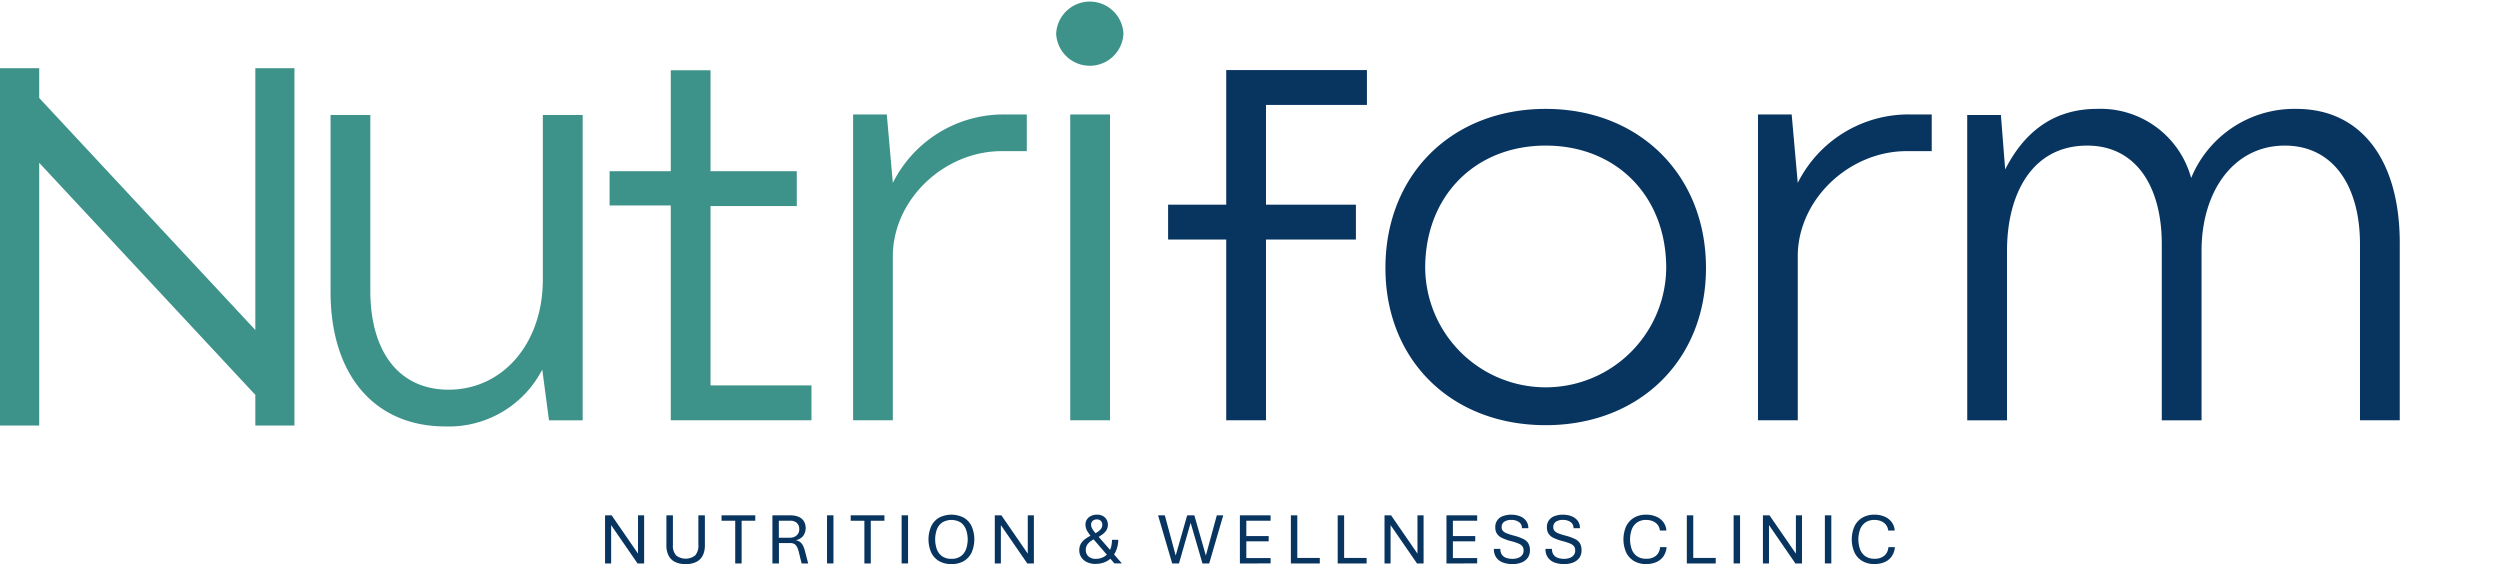
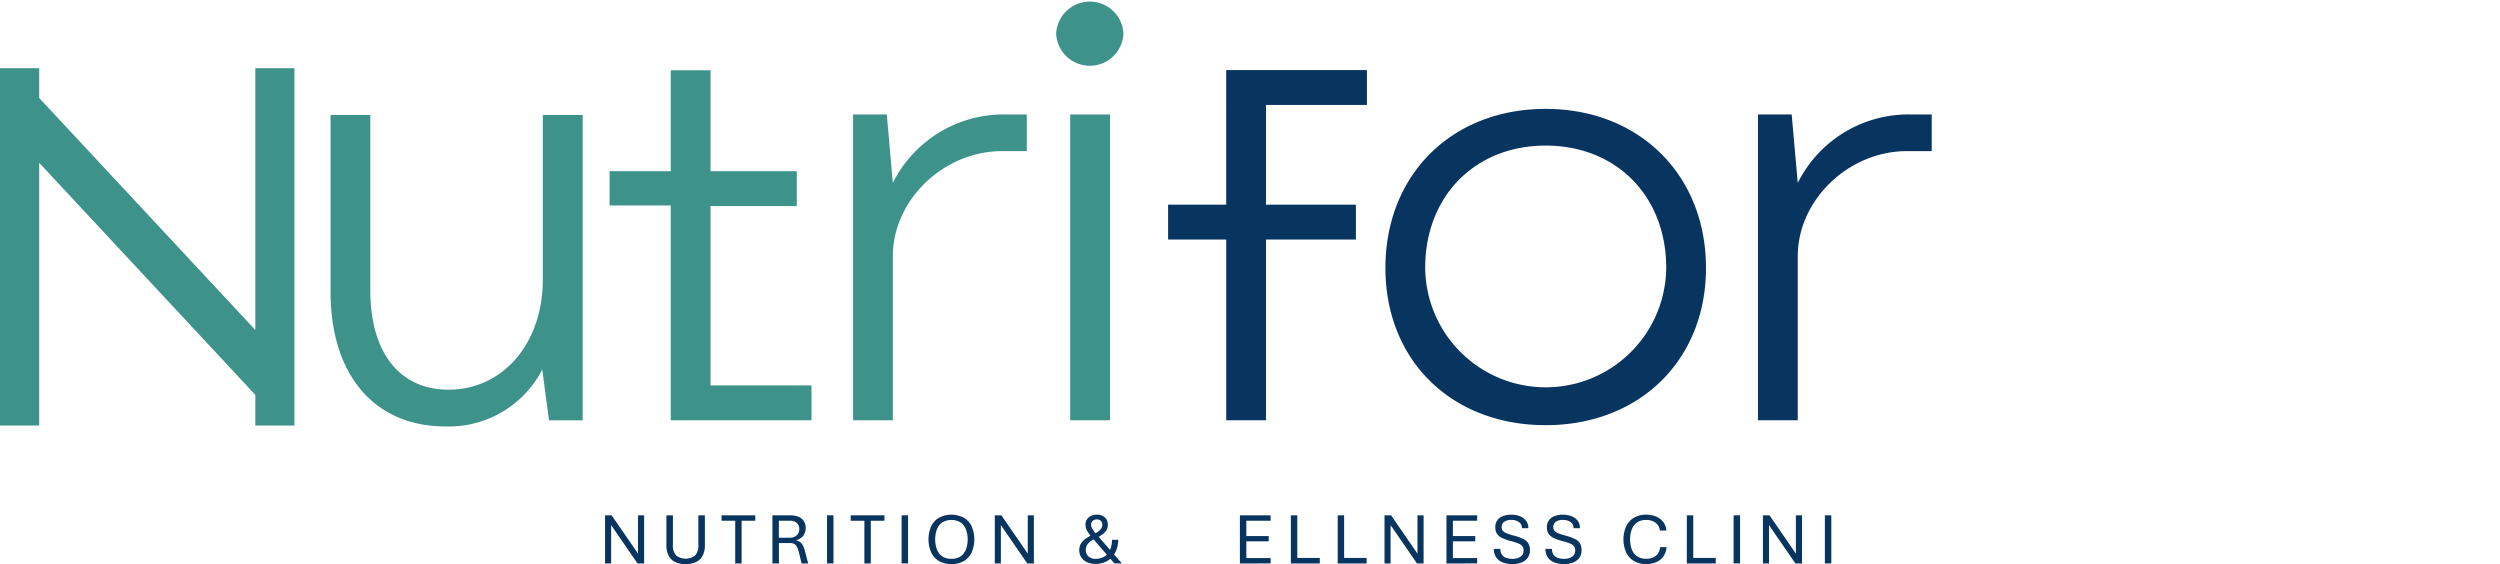
<svg xmlns="http://www.w3.org/2000/svg" id="Group_34" data-name="Group 34" width="230.091" height="51.915" viewBox="0 0 230.091 51.915">
  <defs>
    <clipPath id="clip-path">
      <rect id="Rectangle_76" data-name="Rectangle 76" width="230.091" height="51.915" fill="none" />
    </clipPath>
  </defs>
  <path id="Path_62" data-name="Path 62" d="M265.892,223.868v3.524l-2.428-3.524h-.606V228.3h.56v-3.53l2.431,3.53h.605v-4.429Z" transform="translate(-207.171 -176.44)" fill="#083460" />
  <g id="Group_33" data-name="Group 33">
    <g id="Group_32" data-name="Group 32" clip-path="url(#clip-path)">
      <path id="Path_63" data-name="Path 63" d="M291.273,228.356a2.065,2.065,0,0,1-1.014-.219,1.326,1.326,0,0,1-.572-.605,2.053,2.053,0,0,1-.181-.88v-2.784h.6v2.711a1.34,1.34,0,0,0,.3.985,1.435,1.435,0,0,0,1.742,0,1.344,1.344,0,0,0,.3-.985v-2.711h.6v2.784a2.051,2.051,0,0,1-.181.88,1.328,1.328,0,0,1-.571.605,2.079,2.079,0,0,1-1.022.219" transform="translate(-228.173 -176.44)" fill="#083460" />
      <path id="Path_64" data-name="Path 64" d="M314.7,228.3v-3.932h-1.26v-.5h3.106v.5h-1.257V228.3Z" transform="translate(-247.033 -176.44)" fill="#083460" />
      <path id="Path_65" data-name="Path 65" d="M335.562,228.3v-4.429h1.675a1.922,1.922,0,0,1,.7.122,1.089,1.089,0,0,1,.5.382,1.255,1.255,0,0,1-.048,1.392,1.187,1.187,0,0,1-.689.4.86.86,0,0,1,.411.161.975.975,0,0,1,.268.337,2.584,2.584,0,0,1,.186.525l.29,1.109h-.605L338,227.279a2.473,2.473,0,0,0-.156-.466.7.7,0,0,0-.242-.293.722.722,0,0,0-.4-.1h-1.04V228.3Zm.592-2.369h1.007a1.03,1.03,0,0,0,.441-.092.754.754,0,0,0,.314-.267.74.74,0,0,0,.117-.421.759.759,0,0,0-.219-.579.892.892,0,0,0-.637-.207h-1.023Z" transform="translate(-264.472 -176.44)" fill="#083460" />
      <rect id="Rectangle_72" data-name="Rectangle 72" width="0.592" height="4.429" transform="translate(76.117 47.428)" fill="#083460" />
      <path id="Path_66" data-name="Path 66" d="M370.828,228.3v-3.932h-1.26v-.5h3.106v.5h-1.257V228.3Z" transform="translate(-291.273 -176.44)" fill="#083460" />
      <rect id="Rectangle_73" data-name="Rectangle 73" width="0.592" height="4.429" transform="translate(82.982 47.428)" fill="#083460" />
      <path id="Path_67" data-name="Path 67" d="M405.482,228.135a2.185,2.185,0,0,1-1.165-.29,1.824,1.824,0,0,1-.709-.8,3.052,3.052,0,0,1,0-2.366,1.82,1.82,0,0,1,.709-.8,2.481,2.481,0,0,1,2.326,0,1.829,1.829,0,0,1,.706.8,3.052,3.052,0,0,1,0,2.366,1.832,1.832,0,0,1-.706.8,2.168,2.168,0,0,1-1.162.29m0-.484a1.427,1.427,0,0,0,.862-.24,1.382,1.382,0,0,0,.482-.647,2.733,2.733,0,0,0,0-1.8,1.392,1.392,0,0,0-.482-.648,1.66,1.66,0,0,0-1.726,0,1.377,1.377,0,0,0-.482.648,2.758,2.758,0,0,0,0,1.8,1.368,1.368,0,0,0,.482.647,1.436,1.436,0,0,0,.864.24" transform="translate(-317.914 -176.22)" fill="#083460" />
      <path id="Path_68" data-name="Path 68" d="M432.176,228.3v-4.429h.606l2.428,3.524v-3.524h.563V228.3h-.606l-2.432-3.531V228.3Z" transform="translate(-340.618 -176.44)" fill="#083460" />
      <path id="Path_69" data-name="Path 69" d="M470.4,228.122a1.823,1.823,0,0,1-.762-.153,1.273,1.273,0,0,1-.533-.435,1.131,1.131,0,0,1-.2-.663,1.149,1.149,0,0,1,.184-.666,1.655,1.655,0,0,1,.472-.454q.288-.186.594-.344h.056a4.575,4.575,0,0,0,.4-.244,1.155,1.155,0,0,0,.3-.281.619.619,0,0,0,.112-.37.477.477,0,0,0-.135-.352.485.485,0,0,0-.359-.135.562.562,0,0,0-.39.132.454.454,0,0,0-.146.355.776.776,0,0,0,.128.407,3.963,3.963,0,0,0,.395.512l2.313,2.645h-.688L470.1,225.72a4.209,4.209,0,0,1-.452-.609,1.169,1.169,0,0,1-.173-.609.844.844,0,0,1,.138-.482.919.919,0,0,1,.377-.319,1.257,1.257,0,0,1,.548-.114,1.086,1.086,0,0,1,.535.123.886.886,0,0,1,.342.329.9.9,0,0,1,.12.462.955.955,0,0,1-.133.518,1.329,1.329,0,0,1-.347.368,5.19,5.19,0,0,1-.451.294h-.059a5.8,5.8,0,0,0-.558.329,1.255,1.255,0,0,0-.357.352.875.875,0,0,0-.125.484.779.779,0,0,0,.234.573.952.952,0,0,0,.7.234,1.469,1.469,0,0,0,.693-.165,1.209,1.209,0,0,0,.479-.428,1.828,1.828,0,0,0,.224-.508,2.453,2.453,0,0,0,.079-.653h.579a2.551,2.551,0,0,1-.066.579,2.508,2.508,0,0,1-.186.53,2.1,2.1,0,0,1-.281.438,1.777,1.777,0,0,1-.675.5,2.2,2.2,0,0,1-.879.171" transform="translate(-369.572 -176.22)" fill="#083460" />
-       <path id="Path_70" data-name="Path 70" d="M504.417,228.3l-1.3-4.429h.622l1,3.7,1.056-3.7h.661l1.059,3.7,1.007-3.7h.592l-1.293,4.429h-.619l-1.089-3.744-1.073,3.744Z" transform="translate(-396.532 -176.44)" fill="#083460" />
      <path id="Path_71" data-name="Path 71" d="M538.651,228.3v-4.429h2.826v.494h-2.234v1.412H541.3v.487h-2.056V227.8h2.234v.494Z" transform="translate(-424.536 -176.44)" fill="#083460" />
      <path id="Path_72" data-name="Path 72" d="M560.794,228.3v-4.429h.592v3.919h2.07v.51Z" transform="translate(-441.987 -176.44)" fill="#083460" />
      <path id="Path_73" data-name="Path 73" d="M581.137,228.3v-4.429h.592v3.919h2.07v.51Z" transform="translate(-458.02 -176.44)" fill="#083460" />
      <path id="Path_74" data-name="Path 74" d="M601.478,228.3v-4.429h.605l2.428,3.524v-3.524h.563V228.3h-.605l-2.432-3.531V228.3Z" transform="translate(-474.052 -176.44)" fill="#083460" />
      <path id="Path_75" data-name="Path 75" d="M628.388,228.3v-4.429h2.826v.494H628.98v1.412h2.056v.487H628.98V227.8h2.234v.494Z" transform="translate(-495.261 -176.44)" fill="#083460" />
      <path id="Path_76" data-name="Path 76" d="M650.667,228.135a2.4,2.4,0,0,1-.855-.145,1.3,1.3,0,0,1-.607-.454,1.329,1.329,0,0,1-.225-.8h.6a.893.893,0,0,0,.153.553.813.813,0,0,0,.406.283,1.8,1.8,0,0,0,.556.082,1.494,1.494,0,0,0,.512-.084.826.826,0,0,0,.37-.253.667.667,0,0,0,.138-.436.626.626,0,0,0-.108-.378.868.868,0,0,0-.361-.258,4.547,4.547,0,0,0-.676-.219,4.6,4.6,0,0,1-.823-.288,1.17,1.17,0,0,1-.479-.39,1.042,1.042,0,0,1-.157-.592,1.035,1.035,0,0,1,.688-1.03,2.092,2.092,0,0,1,.79-.135,2.144,2.144,0,0,1,.783.138,1.284,1.284,0,0,1,.568.415,1.1,1.1,0,0,1,.212.688h-.592a.637.637,0,0,0-.276-.568,1.19,1.19,0,0,0-.691-.193,1.113,1.113,0,0,0-.66.169.572.572,0,0,0-.235.5.509.509,0,0,0,.1.324.87.87,0,0,0,.35.235,5.207,5.207,0,0,0,.693.221,4.688,4.688,0,0,1,.834.3,1.107,1.107,0,0,1,.472.4,1.227,1.227,0,0,1,.151.648,1.139,1.139,0,0,1-.214.709,1.3,1.3,0,0,1-.582.423,2.31,2.31,0,0,1-.832.142" transform="translate(-511.49 -176.22)" fill="#083460" />
      <path id="Path_77" data-name="Path 77" d="M673.089,228.135a2.4,2.4,0,0,1-.855-.145,1.3,1.3,0,0,1-.607-.454,1.329,1.329,0,0,1-.225-.8h.6a.893.893,0,0,0,.153.553.813.813,0,0,0,.406.283,1.8,1.8,0,0,0,.556.082,1.494,1.494,0,0,0,.512-.084.828.828,0,0,0,.37-.253.668.668,0,0,0,.138-.436.626.626,0,0,0-.108-.378.868.868,0,0,0-.361-.258,4.55,4.55,0,0,0-.676-.219,4.6,4.6,0,0,1-.823-.288,1.171,1.171,0,0,1-.479-.39,1.043,1.043,0,0,1-.156-.592,1.035,1.035,0,0,1,.688-1.03,2.091,2.091,0,0,1,.79-.135,2.144,2.144,0,0,1,.783.138,1.285,1.285,0,0,1,.568.415,1.1,1.1,0,0,1,.212.688h-.592a.637.637,0,0,0-.276-.568,1.19,1.19,0,0,0-.691-.193,1.113,1.113,0,0,0-.66.169.572.572,0,0,0-.235.5.509.509,0,0,0,.1.324.87.87,0,0,0,.35.235,5.21,5.21,0,0,0,.693.221,4.7,4.7,0,0,1,.834.3,1.108,1.108,0,0,1,.472.4,1.227,1.227,0,0,1,.151.648,1.139,1.139,0,0,1-.214.709,1.294,1.294,0,0,1-.582.423,2.311,2.311,0,0,1-.832.142" transform="translate(-529.162 -176.22)" fill="#083460" />
      <path id="Path_78" data-name="Path 78" d="M707.378,228.135a2.172,2.172,0,0,1-1.158-.29,1.848,1.848,0,0,1-.712-.8,3.015,3.015,0,0,1,0-2.366,1.844,1.844,0,0,1,.712-.8,2.172,2.172,0,0,1,1.158-.29,2.329,2.329,0,0,1,.857.158,1.625,1.625,0,0,1,.671.482,1.461,1.461,0,0,1,.314.818h-.6a1.008,1.008,0,0,0-.222-.548,1.113,1.113,0,0,0-.451-.321,1.559,1.559,0,0,0-.574-.105,1.422,1.422,0,0,0-.864.243,1.389,1.389,0,0,0-.482.648,2.75,2.75,0,0,0,0,1.8,1.359,1.359,0,0,0,.482.643,1.443,1.443,0,0,0,.864.239,1.365,1.365,0,0,0,.875-.267,1.1,1.1,0,0,0,.388-.8h.6a1.723,1.723,0,0,1-.306.867,1.553,1.553,0,0,1-.655.515,2.275,2.275,0,0,1-.9.171" transform="translate(-555.851 -176.22)" fill="#083460" />
      <path id="Path_79" data-name="Path 79" d="M732.8,228.3v-4.429h.592v3.919h2.07v.51Z" transform="translate(-577.551 -176.44)" fill="#083460" />
      <rect id="Rectangle_74" data-name="Rectangle 74" width="0.592" height="4.429" transform="translate(159.556 47.428)" fill="#083460" />
      <path id="Path_80" data-name="Path 80" d="M765.871,228.3v-4.429h.606l2.428,3.524v-3.524h.563V228.3h-.606l-2.432-3.531V228.3Z" transform="translate(-603.618 -176.44)" fill="#083460" />
      <rect id="Rectangle_75" data-name="Rectangle 75" width="0.592" height="4.429" transform="translate(167.955 47.428)" fill="#083460" />
-       <path id="Path_81" data-name="Path 81" d="M806.569,228.135a2.172,2.172,0,0,1-1.158-.29,1.847,1.847,0,0,1-.712-.8,3.016,3.016,0,0,1,0-2.366,1.843,1.843,0,0,1,.712-.8,2.172,2.172,0,0,1,1.158-.29,2.329,2.329,0,0,1,.857.158,1.628,1.628,0,0,1,.671.482,1.462,1.462,0,0,1,.314.818h-.6a1.007,1.007,0,0,0-.222-.548,1.113,1.113,0,0,0-.451-.321,1.56,1.56,0,0,0-.574-.105,1.422,1.422,0,0,0-.864.243,1.388,1.388,0,0,0-.482.648,2.75,2.75,0,0,0,0,1.8,1.359,1.359,0,0,0,.482.643,1.443,1.443,0,0,0,.864.239,1.365,1.365,0,0,0,.875-.267,1.1,1.1,0,0,0,.388-.8h.6a1.723,1.723,0,0,1-.306.867,1.554,1.554,0,0,1-.654.515,2.278,2.278,0,0,1-.9.171" transform="translate(-634.029 -176.22)" fill="#083460" />
      <path id="Path_82" data-name="Path 82" d="M23.5,29.615v24.1L3.608,32.359V29.615H0V62.508H3.608V38.325L23.5,59.685v2.822H27.1V29.615Z" transform="translate(0 -23.341)" fill="#3d928a" />
      <path id="Path_83" data-name="Path 83" d="M166.832,49.963v28.1h-3.1l-.619-4.673a9.672,9.672,0,0,1-8.9,5.236c-6.587,0-10.585-4.786-10.585-12.387V49.963h3.66V66.122c0,5.574,2.59,9.121,7.207,9.121,4.955,0,8.671-4.223,8.671-10.135V49.963Z" transform="translate(-113.205 -39.378)" fill="#3d928a" />
      <path id="Path_84" data-name="Path 84" d="M270.458,42.978h-5.63V39.825h5.63v-9.29h3.66v9.29h7.939v3.209h-7.939v16.5h9.29v3.209h-12.95Z" transform="translate(-208.723 -24.066)" fill="#3d928a" />
      <path id="Path_85" data-name="Path 85" d="M386.586,49.7v3.378h-2.308c-5.293,0-10.022,4.448-10.022,9.684V77.849H370.6V49.7h3.1L374.256,56A11.4,11.4,0,0,1,384.5,49.7Z" transform="translate(-292.083 -39.168)" fill="#3d928a" />
      <path id="Path_86" data-name="Path 86" d="M458.829,3.1a3.1,3.1,0,0,1,6.193,0,3.1,3.1,0,0,1-6.193,0m1.295,7.432h3.66V38.68h-3.66Z" transform="translate(-361.624)" fill="#3d928a" />
      <path id="Path_87" data-name="Path 87" d="M512.813,46.037h-5.349V42.827h5.349V30.441h12.95V33.65h-9.29v9.177h8.276v3.209h-8.276V62.672h-3.66Z" transform="translate(-399.956 -23.992)" fill="#083460" />
      <path id="Path_88" data-name="Path 88" d="M601.876,61.945c0-8.558,6.081-14.639,14.751-14.639,8.615,0,14.752,6.081,14.752,14.639,0,8.5-6.137,14.47-14.752,14.47-8.671,0-14.751-5.968-14.751-14.47m25.843,0c0-6.644-4.617-11.261-11.092-11.261S605.536,55.3,605.536,61.945a11.092,11.092,0,0,0,22.183,0" transform="translate(-474.366 -37.284)" fill="#083460" />
      <path id="Path_89" data-name="Path 89" d="M779.716,49.7v3.378h-2.308c-5.293,0-10.022,4.448-10.022,9.684V77.849h-3.66V49.7h3.1L767.386,56A11.4,11.4,0,0,1,777.633,49.7Z" transform="translate(-601.927 -39.168)" fill="#083460" />
-       <path id="Path_90" data-name="Path 90" d="M854.617,47.868h3.1l.394,5.011c1.689-3.322,4.335-5.574,8.446-5.574a8.635,8.635,0,0,1,8.671,6.362,10.259,10.259,0,0,1,9.684-6.362c6.025,0,9.515,4.786,9.515,12.33V75.963h-3.66V59.748c0-5.292-2.421-9.065-6.925-9.065-4.674,0-7.657,4.167-7.657,9.684v15.6h-3.66V59.748c0-5.292-2.365-9.065-6.869-9.065-5.068,0-7.376,4.448-7.376,9.684v15.6h-3.66Z" transform="translate(-673.562 -37.283)" fill="#083460" />
    </g>
  </g>
</svg>